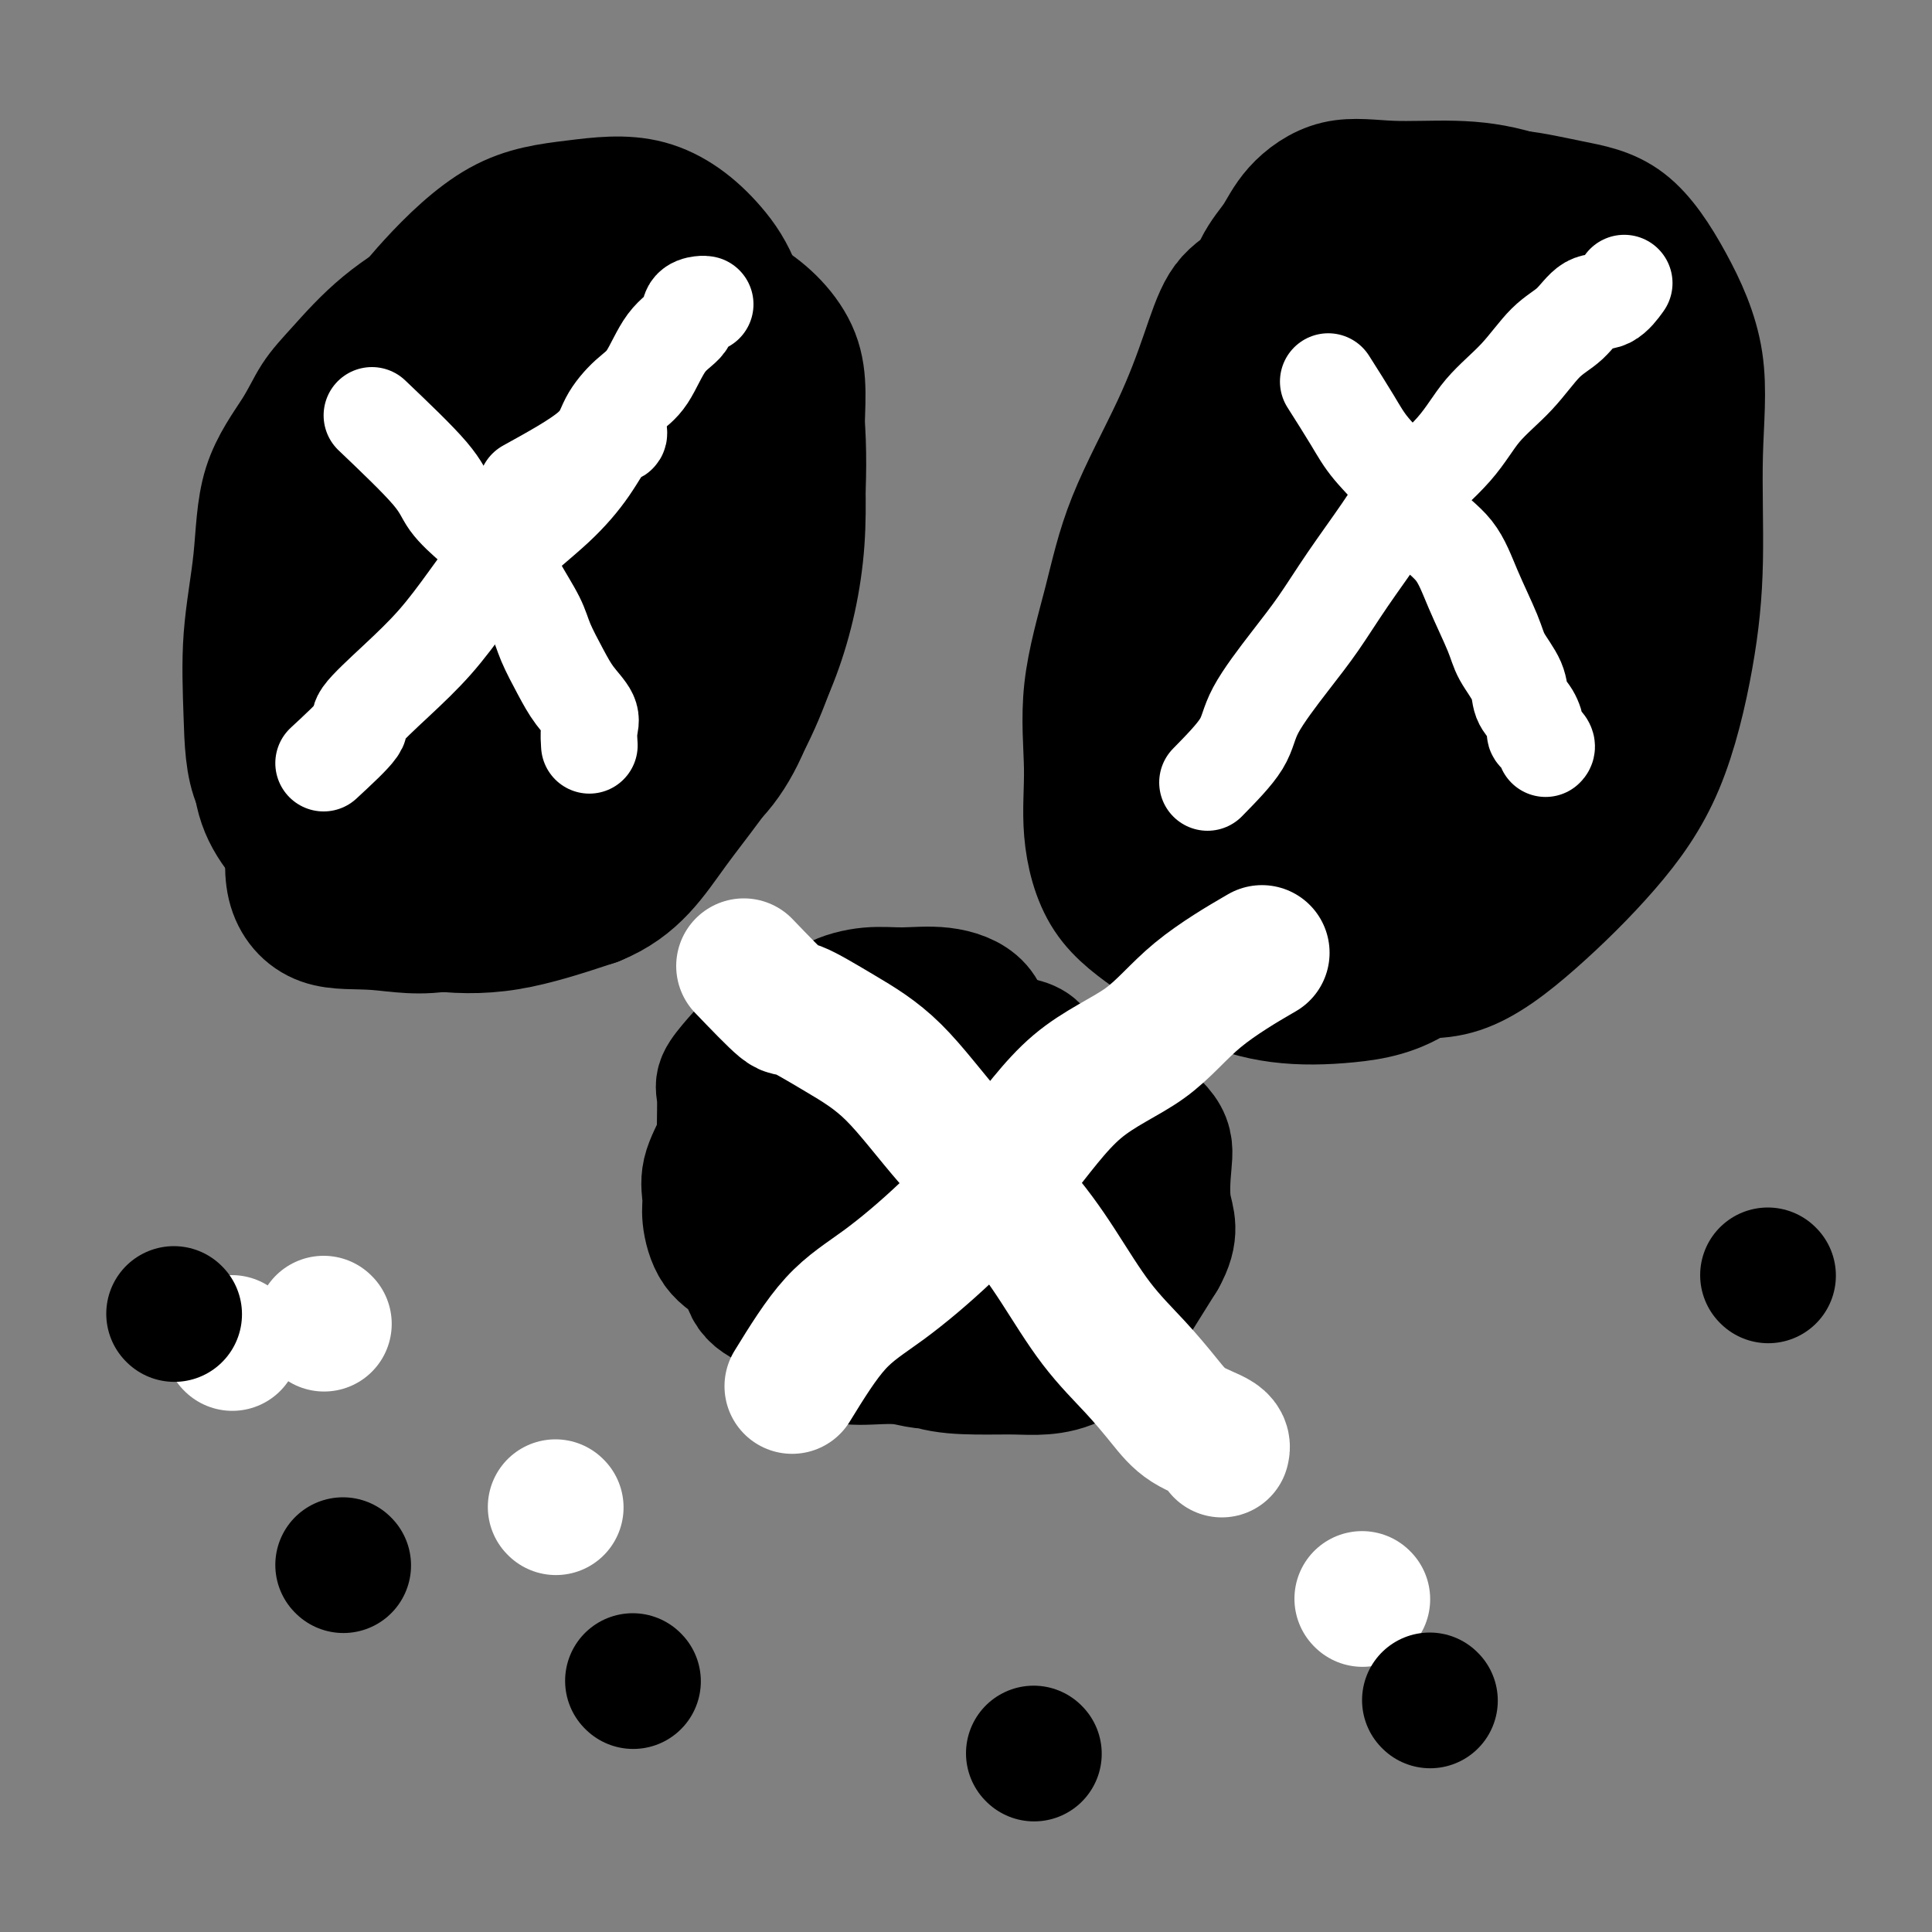
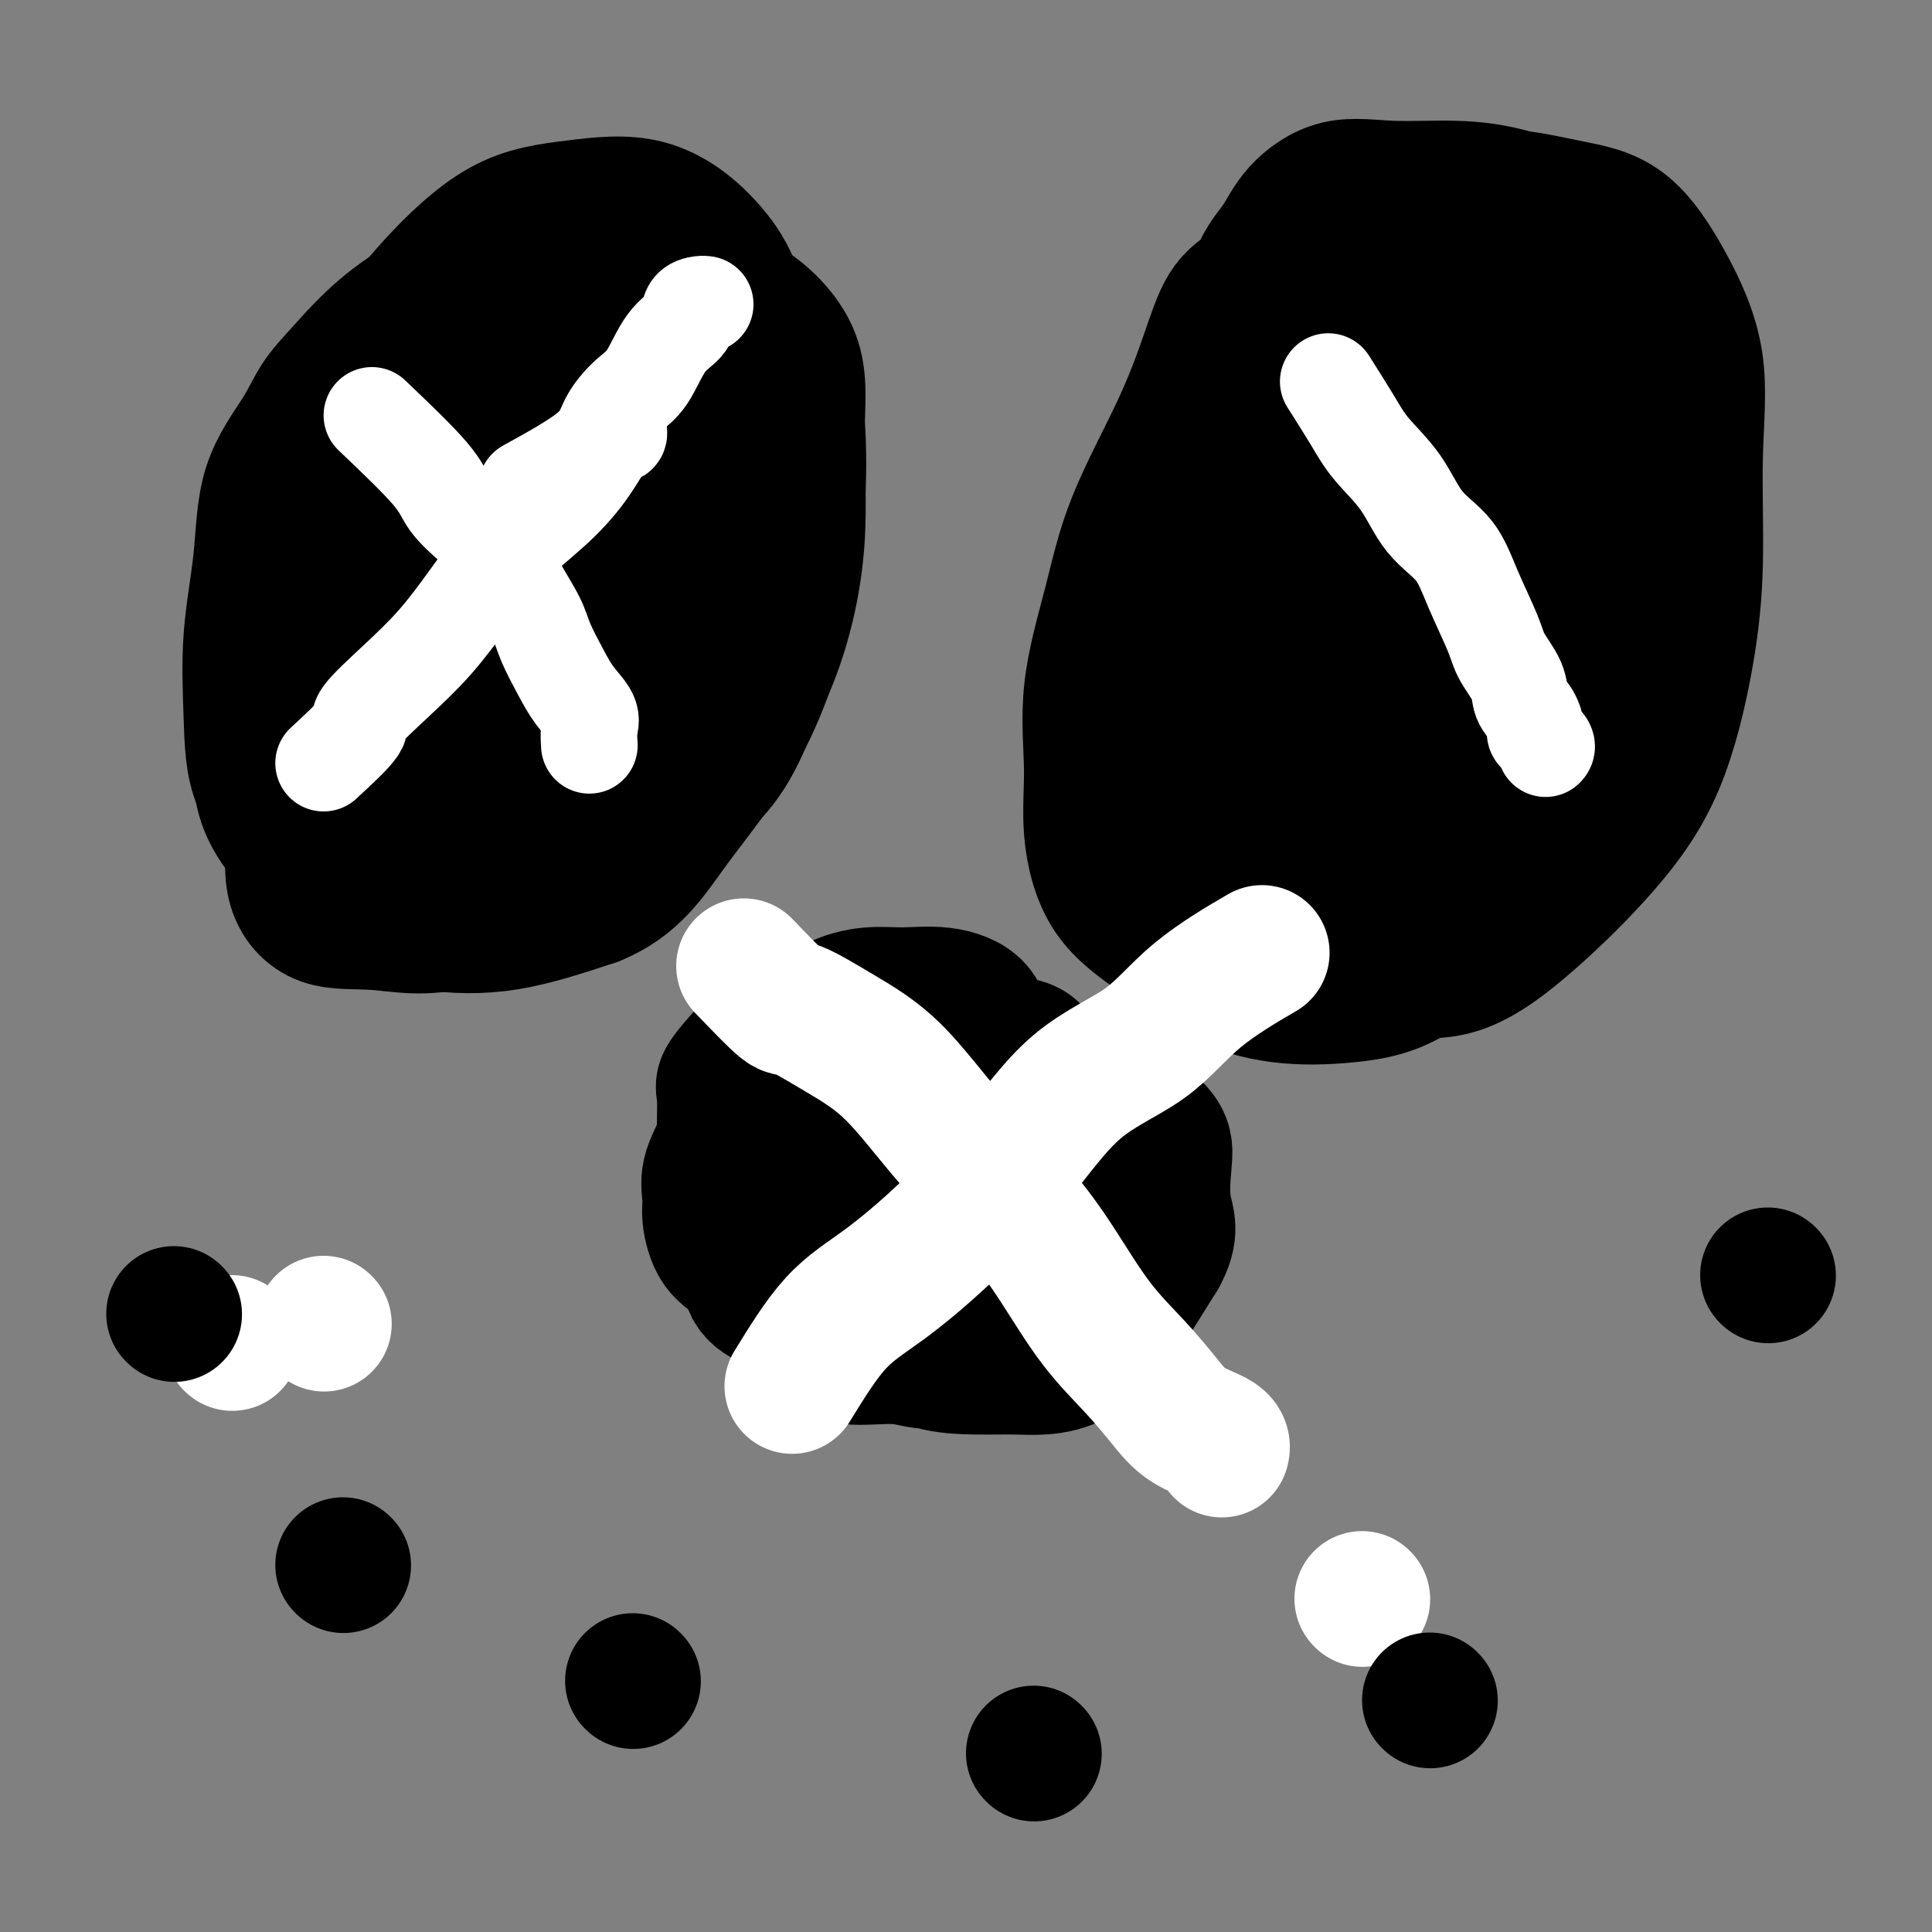
<svg xmlns="http://www.w3.org/2000/svg" viewBox="0 0 400 400" version="1.1">
  <rect x="0" y="0" width="400" height="400" fill="#808080" stroke="none" />
  <g fill="none" stroke="#000000" stroke-width="6" stroke-linecap="round" stroke-linejoin="round">
    <path d="M78,72c-3.022,2.055 -6.044,4.111 -8,5c-1.956,0.889 -2.846,0.612 -4,1c-1.154,0.388 -2.572,1.440 -4,3c-1.428,1.560 -2.866,3.627 -4,6c-1.134,2.373 -1.964,5.053 -3,8c-1.036,2.947 -2.280,6.161 -3,9c-0.720,2.839 -0.918,5.303 -1,10c-0.082,4.697 -0.050,11.626 0,17c0.050,5.374 0.118,9.192 0,14c-0.118,4.808 -0.421,10.607 0,15c0.421,4.393 1.567,7.380 3,10c1.433,2.620 3.152,4.874 5,7c1.848,2.126 3.826,4.124 6,5c2.174,0.876 4.544,0.630 8,1c3.456,0.370 7.997,1.356 12,2c4.003,0.644 7.469,0.946 11,1c3.531,0.054 7.129,-0.139 11,0c3.871,0.139 8.015,0.609 12,0c3.985,-0.609 7.811,-2.296 11,-5c3.189,-2.704 5.742,-6.424 9,-10c3.258,-3.576 7.223,-7.007 10,-11c2.777,-3.993 4.366,-8.548 6,-13c1.634,-4.452 3.311,-8.801 5,-14c1.689,-5.199 3.389,-11.247 4,-16c0.611,-4.753 0.133,-8.212 0,-12c-0.133,-3.788 0.080,-7.904 0,-12c-0.080,-4.096 -0.451,-8.170 -2,-12c-1.549,-3.830 -4.274,-7.415 -7,-11" />
    <path d="M155,70c-2.454,-3.061 -5.087,-5.213 -8,-7c-2.913,-1.787 -6.104,-3.210 -9,-4c-2.896,-0.790 -5.495,-0.947 -8,-1c-2.505,-0.053 -4.914,-0.003 -8,0c-3.086,0.003 -6.847,-0.040 -10,0c-3.153,0.040 -5.699,0.165 -8,0c-2.301,-0.165 -4.359,-0.618 -7,0c-2.641,0.618 -5.865,2.307 -8,4c-2.135,1.693 -3.182,3.391 -5,5c-1.818,1.609 -4.407,3.130 -6,5c-1.593,1.870 -2.190,4.089 -4,6c-1.810,1.911 -4.833,3.515 -7,12c-2.167,8.485 -3.476,23.853 -4,30c-0.524,6.147 -0.262,3.074 0,0" />
  </g>
  <g fill="none" stroke="#000000" stroke-width="28" stroke-linecap="round" stroke-linejoin="round">
    <path d="M81,113c0.211,8.248 0.423,16.496 1,22c0.577,5.504 1.521,8.264 4,12c2.479,3.736 6.493,8.448 11,12c4.507,3.552 9.506,5.943 14,7c4.494,1.057 8.484,0.780 13,1c4.516,0.220 9.559,0.936 14,-1c4.441,-1.936 8.280,-6.526 12,-12c3.720,-5.474 7.322,-11.834 10,-19c2.678,-7.166 4.433,-15.139 5,-23c0.567,-7.861 -0.056,-15.611 0,-22c0.056,-6.389 0.789,-11.415 -1,-16c-1.789,-4.585 -6.100,-8.727 -10,-11c-3.900,-2.273 -7.390,-2.678 -11,-3c-3.610,-0.322 -7.340,-0.561 -11,0c-3.660,0.561 -7.251,1.923 -10,4c-2.749,2.077 -4.656,4.871 -7,8c-2.344,3.129 -5.124,6.595 -7,10c-1.876,3.405 -2.847,6.750 -4,12c-1.153,5.250 -2.488,12.406 -3,19c-0.512,6.594 -0.201,12.625 0,19c0.201,6.375 0.294,13.093 2,18c1.706,4.907 5.027,8.005 8,10c2.973,1.995 5.597,2.889 9,4c3.403,1.111 7.584,2.440 12,0c4.416,-2.440 9.067,-8.648 13,-16c3.933,-7.352 7.147,-15.847 9,-24c1.853,-8.153 2.345,-15.964 3,-24c0.655,-8.036 1.473,-16.296 1,-22c-0.473,-5.704 -2.236,-8.852 -4,-12" />
    <path d="M154,66c-2.683,-2.390 -7.389,-2.367 -12,-3c-4.611,-0.633 -9.127,-1.924 -15,0c-5.873,1.924 -13.104,7.061 -19,12c-5.896,4.939 -10.456,9.678 -14,14c-3.544,4.322 -6.072,8.227 -8,12c-1.928,3.773 -3.256,7.413 -4,13c-0.744,5.587 -0.903,13.121 0,19c0.903,5.879 2.867,10.104 6,15c3.133,4.896 7.434,10.462 13,14c5.566,3.538 12.398,5.048 18,6c5.602,0.952 9.976,1.347 15,0c5.024,-1.347 10.700,-4.437 15,-10c4.300,-5.563 7.224,-13.599 9,-23c1.776,-9.401 2.404,-20.166 3,-30c0.596,-9.834 1.160,-18.737 0,-26c-1.160,-7.263 -4.044,-12.887 -8,-17c-3.956,-4.113 -8.984,-6.717 -14,-8c-5.016,-1.283 -10.021,-1.246 -16,0c-5.979,1.246 -12.934,3.699 -19,8c-6.066,4.301 -11.244,10.449 -15,16c-3.756,5.551 -6.091,10.507 -8,16c-1.909,5.493 -3.392,11.525 -4,18c-0.608,6.475 -0.340,13.394 0,20c0.340,6.606 0.753,12.898 3,19c2.247,6.102 6.329,12.014 12,16c5.671,3.986 12.931,6.047 19,7c6.069,0.953 10.947,0.800 16,0c5.053,-0.800 10.282,-2.245 15,-8c4.718,-5.755 8.924,-15.819 11,-26c2.076,-10.181 2.022,-20.480 2,-31c-0.022,-10.520 -0.011,-21.260 0,-32" />
    <path d="M155,77c-0.906,-14.869 -4.172,-20.540 -8,-25c-3.828,-4.460 -8.219,-7.709 -13,-9c-4.781,-1.291 -9.951,-0.624 -15,0c-5.049,0.624 -9.977,1.206 -15,4c-5.023,2.794 -10.143,7.799 -14,12c-3.857,4.201 -6.452,7.598 -9,12c-2.548,4.402 -5.048,9.811 -7,16c-1.952,6.189 -3.355,13.159 -4,21c-0.645,7.841 -0.531,16.552 0,24c0.531,7.448 1.480,13.633 4,19c2.520,5.367 6.611,9.918 11,13c4.389,3.082 9.076,4.696 15,6c5.924,1.304 13.084,2.298 19,0c5.916,-2.298 10.588,-7.887 15,-14c4.412,-6.113 8.563,-12.749 12,-20c3.437,-7.251 6.160,-15.117 7,-24c0.840,-8.883 -0.204,-18.783 0,-26c0.204,-7.217 1.656,-11.750 0,-16c-1.656,-4.250 -6.419,-8.217 -11,-10c-4.581,-1.783 -8.979,-1.381 -14,-2c-5.021,-0.619 -10.665,-2.258 -16,0c-5.335,2.258 -10.361,8.415 -15,13c-4.639,4.585 -8.891,7.600 -12,12c-3.109,4.400 -5.075,10.185 -7,15c-1.925,4.815 -3.807,8.658 -5,15c-1.193,6.342 -1.695,15.181 -2,22c-0.305,6.819 -0.413,11.617 0,17c0.413,5.383 1.348,11.350 4,16c2.652,4.650 7.022,7.983 11,10c3.978,2.017 7.565,2.719 12,3c4.435,0.281 9.717,0.140 15,0" />
    <path d="M113,181c7.029,-1.290 11.103,-6.015 15,-11c3.897,-4.985 7.619,-10.232 11,-18c3.381,-7.768 6.420,-18.059 8,-27c1.580,-8.941 1.699,-16.533 2,-25c0.301,-8.467 0.784,-17.808 0,-25c-0.784,-7.192 -2.836,-12.235 -6,-16c-3.164,-3.765 -7.442,-6.251 -12,-7c-4.558,-0.749 -9.398,0.238 -14,0c-4.602,-0.238 -8.967,-1.701 -13,0c-4.033,1.701 -7.734,6.566 -11,10c-3.266,3.434 -6.098,5.436 -9,9c-2.902,3.564 -5.873,8.692 -9,14c-3.127,5.308 -6.411,10.798 -8,16c-1.589,5.202 -1.485,10.116 -2,16c-0.515,5.884 -1.650,12.739 -2,18c-0.350,5.261 0.084,8.930 2,13c1.916,4.070 5.313,8.543 9,12c3.687,3.457 7.662,5.900 12,7c4.338,1.100 9.037,0.857 14,1c4.963,0.143 10.190,0.673 15,0c4.810,-0.673 9.203,-2.550 13,-6c3.797,-3.450 7.000,-8.472 10,-15c3.000,-6.528 5.799,-14.562 7,-23c1.201,-8.438 0.805,-17.278 1,-26c0.195,-8.722 0.980,-17.324 0,-24c-0.980,-6.676 -3.726,-11.426 -7,-15c-3.274,-3.574 -7.076,-5.971 -11,-7c-3.924,-1.029 -7.969,-0.688 -12,-1c-4.031,-0.312 -8.047,-1.276 -12,0c-3.953,1.276 -7.844,4.793 -11,8c-3.156,3.207 -5.578,6.103 -8,9" />
    <path d="M85,68c-3.939,4.343 -4.286,6.700 -5,9c-0.714,2.300 -1.793,4.542 -3,9c-1.207,4.458 -2.541,11.131 -3,18c-0.459,6.869 -0.044,13.934 0,20c0.044,6.066 -0.285,11.134 0,17c0.285,5.866 1.182,12.529 3,17c1.818,4.471 4.557,6.751 8,8c3.443,1.249 7.590,1.466 12,2c4.410,0.534 9.083,1.384 14,0c4.917,-1.384 10.078,-5.002 15,-10c4.922,-4.998 9.605,-11.376 13,-19c3.395,-7.624 5.501,-16.495 7,-25c1.499,-8.505 2.389,-16.643 3,-24c0.611,-7.357 0.942,-13.933 0,-19c-0.942,-5.067 -3.157,-8.625 -6,-11c-2.843,-2.375 -6.314,-3.568 -11,-4c-4.686,-0.432 -10.587,-0.103 -16,0c-5.413,0.103 -10.337,-0.021 -15,2c-4.663,2.021 -9.066,6.188 -13,10c-3.934,3.812 -7.398,7.270 -11,11c-3.602,3.730 -7.342,7.734 -10,12c-2.658,4.266 -4.233,8.796 -6,13c-1.767,4.204 -3.725,8.081 -5,13c-1.275,4.919 -1.867,10.878 -2,16c-0.133,5.122 0.193,9.407 0,15c-0.193,5.593 -0.907,12.493 1,18c1.907,5.507 6.434,9.619 10,13c3.566,3.381 6.172,6.030 10,8c3.828,1.970 8.877,3.261 14,4c5.123,0.739 10.321,0.925 16,0c5.679,-0.925 11.840,-2.963 18,-5" />
    <path d="M123,186c8.168,-3.274 11.588,-8.959 16,-15c4.412,-6.041 9.816,-12.437 14,-20c4.184,-7.563 7.148,-16.294 9,-24c1.852,-7.706 2.592,-14.388 3,-21c0.408,-6.612 0.483,-13.154 0,-19c-0.483,-5.846 -1.523,-10.994 -4,-15c-2.477,-4.006 -6.390,-6.869 -11,-9c-4.610,-2.131 -9.918,-3.530 -15,-4c-5.082,-0.470 -9.939,-0.010 -15,0c-5.061,0.010 -10.327,-0.429 -15,0c-4.673,0.429 -8.752,1.726 -12,4c-3.248,2.274 -5.665,5.527 -8,8c-2.335,2.473 -4.587,4.168 -7,8c-2.413,3.832 -4.985,9.800 -7,15c-2.015,5.200 -3.472,9.631 -5,16c-1.528,6.369 -3.127,14.678 -4,22c-0.873,7.322 -1.020,13.659 -1,20c0.020,6.341 0.206,12.686 0,18c-0.206,5.314 -0.806,9.596 0,13c0.806,3.404 3.017,5.931 6,7c2.983,1.069 6.737,0.679 11,1c4.263,0.321 9.036,1.353 15,0c5.964,-1.353 13.119,-5.092 20,-10c6.881,-4.908 13.486,-10.986 19,-18c5.514,-7.014 9.936,-14.963 13,-23c3.064,-8.037 4.771,-16.161 6,-24c1.229,-7.839 1.981,-15.393 2,-23c0.019,-7.607 -0.696,-15.266 -3,-21c-2.304,-5.734 -6.197,-9.544 -11,-12c-4.803,-2.456 -10.515,-3.559 -16,-4c-5.485,-0.441 -10.742,-0.221 -16,0" />
    <path d="M107,56c-7.747,-0.072 -11.115,1.747 -15,4c-3.885,2.253 -8.288,4.941 -12,8c-3.712,3.059 -6.734,6.488 -9,9c-2.266,2.512 -3.778,4.107 -5,6c-1.222,1.893 -2.156,4.085 -4,7c-1.844,2.915 -4.598,6.553 -6,11c-1.402,4.447 -1.452,9.703 -2,15c-0.548,5.297 -1.593,10.634 -2,16c-0.407,5.366 -0.175,10.761 0,16c0.175,5.239 0.294,10.322 2,14c1.706,3.678 5.001,5.952 8,8c2.999,2.048 5.704,3.871 9,5c3.296,1.129 7.183,1.564 11,2c3.817,0.436 7.565,0.872 12,0c4.435,-0.872 9.556,-3.053 14,-6c4.444,-2.947 8.212,-6.661 12,-11c3.788,-4.339 7.595,-9.304 10,-15c2.405,-5.696 3.407,-12.124 4,-18c0.593,-5.876 0.775,-11.200 1,-17c0.225,-5.800 0.491,-12.075 0,-17c-0.491,-4.925 -1.741,-8.500 -4,-11c-2.259,-2.500 -5.527,-3.924 -9,-5c-3.473,-1.076 -7.151,-1.802 -11,-2c-3.849,-0.198 -7.868,0.134 -11,2c-3.132,1.866 -5.377,5.266 -8,9c-2.623,3.734 -5.623,7.801 -7,11c-1.377,3.199 -1.131,5.531 -1,8c0.131,2.469 0.149,5.074 0,7c-0.149,1.926 -0.463,3.172 1,6c1.463,2.828 4.704,7.236 8,10c3.296,2.764 6.648,3.882 10,5" />
    <path d="M103,133c3.834,1.475 8.418,2.661 12,3c3.582,0.339 6.163,-0.169 9,0c2.837,0.169 5.928,1.015 8,-1c2.072,-2.015 3.123,-6.890 4,-11c0.877,-4.110 1.581,-7.456 2,-12c0.419,-4.544 0.552,-10.285 0,-15c-0.552,-4.715 -1.790,-8.403 -4,-10c-2.210,-1.597 -5.391,-1.104 -8,-1c-2.609,0.104 -4.647,-0.180 -7,0c-2.353,0.180 -5.023,0.826 -7,3c-1.977,2.174 -3.261,5.876 -4,9c-0.739,3.124 -0.931,5.671 -1,8c-0.069,2.329 -0.013,4.442 0,7c0.013,2.558 -0.016,5.563 0,8c0.016,2.437 0.078,4.306 1,6c0.922,1.694 2.704,3.212 5,4c2.296,0.788 5.105,0.847 7,1c1.895,0.153 2.875,0.401 4,0c1.125,-0.401 2.397,-1.451 3,-4c0.603,-2.549 0.539,-6.596 1,-10c0.461,-3.404 1.447,-6.164 0,-9c-1.447,-2.836 -5.327,-5.746 -9,-7c-3.673,-1.254 -7.138,-0.850 -11,-1c-3.862,-0.150 -8.120,-0.852 -11,0c-2.880,0.852 -4.380,3.259 -5,5c-0.620,1.741 -0.359,2.815 0,4c0.359,1.185 0.817,2.481 1,3c0.183,0.519 0.092,0.259 0,0" />
  </g>
  <g fill="none" stroke="#FFFFFF" stroke-width="20" stroke-linecap="round" stroke-linejoin="round">
    <path d="M77,86c4.736,4.515 9.473,9.030 12,12c2.527,2.970 2.845,4.394 4,6c1.155,1.606 3.148,3.393 5,5c1.852,1.607 3.563,3.034 5,5c1.437,1.966 2.600,4.472 4,7c1.400,2.528 3.038,5.079 4,7c0.962,1.921 1.249,3.213 2,5c0.751,1.787 1.967,4.070 3,6c1.033,1.930 1.885,3.509 3,5c1.115,1.491 2.495,2.894 3,4c0.505,1.106 0.136,1.913 0,3c-0.136,1.087 -0.039,2.453 0,3c0.039,0.547 0.019,0.273 0,0" />
    <path d="M67,158c3.005,-2.781 6.009,-5.562 7,-7c0.991,-1.438 -0.032,-1.532 1,-3c1.032,-1.468 4.118,-4.308 7,-7c2.882,-2.692 5.558,-5.236 8,-8c2.442,-2.764 4.650,-5.750 7,-9c2.350,-3.250 4.844,-6.765 8,-10c3.156,-3.235 6.975,-6.191 10,-9c3.025,-2.809 5.255,-5.471 7,-8c1.745,-2.529 3.004,-4.925 4,-6c0.996,-1.075 1.730,-0.828 2,-1c0.270,-0.172 0.077,-0.763 0,-1c-0.077,-0.237 -0.039,-0.118 0,0" />
  </g>
  <g fill="none" stroke="#000000" stroke-width="28" stroke-linecap="round" stroke-linejoin="round">
    <path d="M295,67c-2.795,1.490 -5.590,2.980 -9,8c-3.410,5.020 -7.435,13.570 -9,18c-1.565,4.430 -0.670,4.741 -2,8c-1.330,3.259 -4.883,9.465 -7,15c-2.117,5.535 -2.797,10.399 -3,15c-0.203,4.601 0.070,8.940 0,13c-0.070,4.060 -0.485,7.842 0,12c0.485,4.158 1.870,8.691 4,12c2.130,3.309 5.005,5.395 8,7c2.995,1.605 6.109,2.730 9,3c2.891,0.270 5.560,-0.317 9,0c3.440,0.317 7.651,1.536 11,0c3.349,-1.536 5.836,-5.827 9,-11c3.164,-5.173 7.007,-11.229 10,-17c2.993,-5.771 5.137,-11.258 7,-17c1.863,-5.742 3.443,-11.740 4,-17c0.557,-5.260 0.089,-9.781 0,-14c-0.089,-4.219 0.202,-8.135 0,-12c-0.202,-3.865 -0.896,-7.680 -2,-11c-1.104,-3.320 -2.620,-6.147 -5,-9c-2.380,-2.853 -5.626,-5.734 -9,-7c-3.374,-1.266 -6.876,-0.917 -10,-1c-3.124,-0.083 -5.870,-0.597 -9,0c-3.130,0.597 -6.643,2.304 -9,4c-2.357,1.696 -3.558,3.380 -5,6c-1.442,2.620 -3.126,6.177 -5,10c-1.874,3.823 -3.937,7.911 -6,12" />
    <path d="M276,94c-2.319,6.200 -2.617,10.701 -3,16c-0.383,5.299 -0.852,11.396 -1,17c-0.148,5.604 0.026,10.715 0,16c-0.026,5.285 -0.251,10.745 1,15c1.251,4.255 3.976,7.305 7,10c3.024,2.695 6.345,5.033 10,6c3.655,0.967 7.644,0.561 11,1c3.356,0.439 6.078,1.723 10,0c3.922,-1.723 9.042,-6.454 13,-12c3.958,-5.546 6.753,-11.909 9,-19c2.247,-7.091 3.947,-14.910 5,-23c1.053,-8.090 1.458,-16.450 2,-24c0.542,-7.550 1.220,-14.291 0,-20c-1.220,-5.709 -4.339,-10.386 -8,-14c-3.661,-3.614 -7.866,-6.165 -12,-7c-4.134,-0.835 -8.199,0.047 -13,0c-4.801,-0.047 -10.338,-1.022 -15,0c-4.662,1.022 -8.450,4.043 -12,7c-3.550,2.957 -6.863,5.851 -9,9c-2.137,3.149 -3.099,6.554 -4,10c-0.901,3.446 -1.740,6.932 -2,11c-0.260,4.068 0.058,8.718 0,15c-0.058,6.282 -0.494,14.197 0,21c0.494,6.803 1.918,12.495 4,18c2.082,5.505 4.824,10.822 8,15c3.176,4.178 6.788,7.216 10,9c3.212,1.784 6.024,2.312 9,3c2.976,0.688 6.117,1.535 9,0c2.883,-1.535 5.507,-5.452 9,-11c3.493,-5.548 7.855,-12.728 11,-20c3.145,-7.272 5.072,-14.636 7,-22" />
    <path d="M332,121c1.501,-7.192 1.753,-14.174 2,-20c0.247,-5.826 0.491,-10.498 0,-15c-0.491,-4.502 -1.715,-8.834 -4,-12c-2.285,-3.166 -5.630,-5.168 -9,-7c-3.370,-1.832 -6.764,-3.496 -11,-4c-4.236,-0.504 -9.312,0.151 -14,0c-4.688,-0.151 -8.987,-1.110 -13,0c-4.013,1.110 -7.741,4.287 -11,7c-3.259,2.713 -6.050,4.960 -8,7c-1.950,2.040 -3.060,3.873 -4,6c-0.940,2.127 -1.712,4.550 -2,7c-0.288,2.450 -0.094,4.928 0,8c0.094,3.072 0.089,6.739 0,12c-0.089,5.261 -0.260,12.116 0,18c0.260,5.884 0.952,10.796 2,16c1.048,5.204 2.453,10.700 5,16c2.547,5.300 6.236,10.403 10,14c3.764,3.597 7.603,5.688 11,7c3.397,1.312 6.353,1.847 9,2c2.647,0.153 4.986,-0.075 8,0c3.014,0.075 6.702,0.453 10,-2c3.298,-2.453 6.207,-7.736 9,-13c2.793,-5.264 5.471,-10.508 8,-17c2.529,-6.492 4.908,-14.230 6,-23c1.092,-8.770 0.895,-18.570 1,-26c0.105,-7.430 0.510,-12.488 0,-17c-0.510,-4.512 -1.935,-8.477 -4,-11c-2.065,-2.523 -4.770,-3.604 -8,-4c-3.230,-0.396 -6.985,-0.107 -11,0c-4.015,0.107 -8.290,0.030 -13,0c-4.710,-0.030 -9.855,-0.015 -15,0" />
    <path d="M286,70c-7.821,1.225 -7.874,4.287 -11,7c-3.126,2.713 -9.325,5.076 -14,8c-4.675,2.924 -7.826,6.409 -11,10c-3.174,3.591 -6.372,7.290 -9,11c-2.628,3.710 -4.688,7.433 -6,11c-1.312,3.567 -1.877,6.980 -2,10c-0.123,3.020 0.195,5.648 0,9c-0.195,3.352 -0.904,7.428 1,12c1.904,4.572 6.420,9.639 10,15c3.580,5.361 6.223,11.016 10,15c3.777,3.984 8.690,6.299 13,9c4.310,2.701 8.019,5.789 12,7c3.981,1.211 8.233,0.544 12,1c3.767,0.456 7.047,2.036 11,0c3.953,-2.036 8.578,-7.687 12,-16c3.422,-8.313 5.640,-19.289 8,-28c2.360,-8.711 4.862,-15.158 6,-22c1.138,-6.842 0.911,-14.078 1,-20c0.089,-5.922 0.492,-10.529 0,-15c-0.492,-4.471 -1.880,-8.804 -4,-12c-2.120,-3.196 -4.973,-5.254 -8,-7c-3.027,-1.746 -6.230,-3.178 -10,-4c-3.770,-0.822 -8.109,-1.033 -12,-1c-3.891,0.033 -7.333,0.310 -11,0c-3.667,-0.310 -7.558,-1.207 -11,0c-3.442,1.207 -6.436,4.516 -10,8c-3.564,3.484 -7.698,7.141 -11,11c-3.302,3.859 -5.772,7.921 -8,12c-2.228,4.079 -4.215,8.175 -6,13c-1.785,4.825 -3.367,10.379 -4,15c-0.633,4.621 -0.316,8.311 0,12" />
    <path d="M234,141c-0.167,3.821 -0.585,7.372 0,11c0.585,3.628 2.172,7.332 4,10c1.828,2.668 3.898,4.298 7,6c3.102,1.702 7.237,3.475 12,4c4.763,0.525 10.155,-0.199 15,0c4.845,0.199 9.144,1.320 14,0c4.856,-1.320 10.270,-5.080 15,-10c4.730,-4.920 8.775,-10.999 12,-17c3.225,-6.001 5.628,-11.922 7,-18c1.372,-6.078 1.712,-12.313 2,-18c0.288,-5.687 0.525,-10.828 0,-14c-0.525,-3.172 -1.810,-4.377 -4,-5c-2.190,-0.623 -5.283,-0.665 -8,-1c-2.717,-0.335 -5.056,-0.964 -7,1c-1.944,1.964 -3.492,6.521 -5,10c-1.508,3.479 -2.975,5.882 -4,10c-1.025,4.118 -1.607,9.952 -2,14c-0.393,4.048 -0.598,6.309 0,9c0.598,2.691 2.000,5.812 4,8c2.000,2.188 4.598,3.443 7,4c2.402,0.557 4.609,0.417 7,0c2.391,-0.417 4.964,-1.109 7,-4c2.036,-2.891 3.533,-7.980 4,-13c0.467,-5.020 -0.095,-9.970 0,-14c0.095,-4.030 0.849,-7.141 0,-9c-0.849,-1.859 -3.299,-2.467 -6,-3c-2.701,-0.533 -5.652,-0.991 -8,0c-2.348,0.991 -4.093,3.431 -6,6c-1.907,2.569 -3.975,5.269 -5,9c-1.025,3.731 -1.007,8.495 -1,12c0.007,3.505 0.004,5.753 0,8" />
    <path d="M295,137c-0.311,3.890 -0.589,3.615 0,4c0.589,0.385 2.044,1.432 4,2c1.956,0.568 4.411,0.659 7,0c2.589,-0.659 5.310,-2.066 8,-6c2.690,-3.934 5.347,-10.393 7,-17c1.653,-6.607 2.301,-13.361 3,-20c0.699,-6.639 1.448,-13.162 0,-17c-1.448,-3.838 -5.095,-4.991 -9,-6c-3.905,-1.009 -8.069,-1.874 -12,-2c-3.931,-0.126 -7.628,0.485 -11,3c-3.372,2.515 -6.420,6.932 -9,11c-2.580,4.068 -4.693,7.785 -6,11c-1.307,3.215 -1.809,5.926 -2,10c-0.191,4.074 -0.072,9.509 0,14c0.072,4.491 0.098,8.038 0,12c-0.098,3.962 -0.318,8.339 1,11c1.318,2.661 4.174,3.605 7,5c2.826,1.395 5.620,3.240 8,4c2.380,0.760 4.344,0.434 7,0c2.656,-0.434 6.003,-0.978 9,-5c2.997,-4.022 5.642,-11.524 8,-19c2.358,-7.476 4.429,-14.926 6,-22c1.571,-7.074 2.644,-13.774 3,-19c0.356,-5.226 -0.004,-8.980 0,-13c0.004,-4.020 0.371,-8.306 0,-11c-0.371,-2.694 -1.481,-3.797 -3,-5c-1.519,-1.203 -3.446,-2.508 -6,-3c-2.554,-0.492 -5.736,-0.173 -9,0c-3.264,0.173 -6.609,0.200 -10,0c-3.391,-0.200 -6.826,-0.629 -10,0c-3.174,0.629 -6.087,2.314 -9,4" />
    <path d="M277,63c-2.953,1.796 -5.837,4.288 -8,7c-2.163,2.712 -3.607,5.646 -6,9c-2.393,3.354 -5.737,7.128 -9,11c-3.263,3.872 -6.446,7.843 -8,11c-1.554,3.157 -1.478,5.499 -2,8c-0.522,2.501 -1.643,5.159 -2,7c-0.357,1.841 0.051,2.863 0,4c-0.051,1.137 -0.560,2.387 0,5c0.560,2.613 2.189,6.589 4,10c1.811,3.411 3.804,6.256 7,10c3.196,3.744 7.595,8.387 11,13c3.405,4.613 5.817,9.198 9,12c3.183,2.802 7.135,3.823 10,5c2.865,1.177 4.641,2.511 7,3c2.359,0.489 5.302,0.135 8,0c2.698,-0.135 5.151,-0.050 9,-3c3.849,-2.950 9.093,-8.935 13,-16c3.907,-7.065 6.477,-15.209 9,-23c2.523,-7.791 4.998,-15.228 7,-23c2.002,-7.772 3.532,-15.880 4,-23c0.468,-7.120 -0.124,-13.253 0,-19c0.124,-5.747 0.964,-11.109 0,-15c-0.964,-3.891 -3.733,-6.312 -7,-8c-3.267,-1.688 -7.032,-2.645 -11,-3c-3.968,-0.355 -8.137,-0.109 -12,0c-3.863,0.109 -7.419,0.082 -11,0c-3.581,-0.082 -7.187,-0.218 -11,0c-3.813,0.218 -7.834,0.789 -11,2c-3.166,1.211 -5.476,3.060 -8,5c-2.524,1.940 -5.262,3.970 -8,6" />
    <path d="M261,58c-3.881,2.630 -5.583,3.706 -7,6c-1.417,2.294 -2.549,5.807 -4,10c-1.451,4.193 -3.222,9.068 -6,15c-2.778,5.932 -6.564,12.922 -9,19c-2.436,6.078 -3.521,11.242 -5,17c-1.479,5.758 -3.353,12.108 -4,18c-0.647,5.892 -0.069,11.324 0,16c0.069,4.676 -0.371,8.595 0,13c0.371,4.405 1.555,9.298 4,13c2.445,3.702 6.152,6.215 10,9c3.848,2.785 7.837,5.841 12,8c4.163,2.159 8.499,3.421 13,4c4.501,0.579 9.166,0.473 14,0c4.834,-0.473 9.837,-1.314 15,-5c5.163,-3.686 10.486,-10.215 16,-18c5.514,-7.785 11.218,-16.824 15,-25c3.782,-8.176 5.643,-15.490 8,-23c2.357,-7.510 5.212,-15.217 7,-23c1.788,-7.783 2.511,-15.643 3,-22c0.489,-6.357 0.745,-11.210 0,-16c-0.745,-4.790 -2.491,-9.517 -5,-14c-2.509,-4.483 -5.781,-8.722 -10,-12c-4.219,-3.278 -9.385,-5.597 -14,-7c-4.615,-1.403 -8.681,-1.892 -13,-2c-4.319,-0.108 -8.892,0.163 -13,0c-4.108,-0.163 -7.750,-0.762 -11,0c-3.250,0.762 -6.108,2.885 -8,5c-1.892,2.115 -2.817,4.223 -4,6c-1.183,1.777 -2.624,3.222 -4,6c-1.376,2.778 -2.688,6.889 -4,11" />
    <path d="M257,67c-2.803,6.131 -3.812,9.959 -5,15c-1.188,5.041 -2.557,11.295 -4,18c-1.443,6.705 -2.961,13.860 -4,20c-1.039,6.140 -1.598,11.266 -2,17c-0.402,5.734 -0.648,12.077 0,18c0.648,5.923 2.190,11.425 4,16c1.810,4.575 3.888,8.224 7,12c3.112,3.776 7.259,7.679 11,10c3.741,2.321 7.077,3.058 11,4c3.923,0.942 8.435,2.088 13,3c4.565,0.912 9.184,1.589 14,0c4.816,-1.589 9.831,-5.445 15,-10c5.169,-4.555 10.494,-9.809 15,-15c4.506,-5.191 8.192,-10.320 11,-17c2.808,-6.680 4.736,-14.910 6,-22c1.264,-7.090 1.862,-13.041 2,-20c0.138,-6.959 -0.184,-14.928 0,-22c0.184,-7.072 0.873,-13.247 0,-19c-0.873,-5.753 -3.309,-11.082 -6,-16c-2.691,-4.918 -5.637,-9.424 -9,-12c-3.363,-2.576 -7.144,-3.222 -11,-4c-3.856,-0.778 -7.786,-1.688 -11,-2c-3.214,-0.312 -5.713,-0.027 -9,0c-3.287,0.027 -7.362,-0.205 -11,0c-3.638,0.205 -6.840,0.845 -10,2c-3.160,1.155 -6.277,2.824 -9,5c-2.723,2.176 -5.050,4.859 -8,8c-2.950,3.141 -6.523,6.739 -9,11c-2.477,4.261 -3.859,9.186 -6,14c-2.141,4.814 -5.040,9.518 -7,14c-1.960,4.482 -2.980,8.741 -4,13" />
    <path d="M241,108c-2.598,8.852 -0.594,10.481 0,14c0.594,3.519 -0.221,8.927 0,13c0.221,4.073 1.477,6.811 3,10c1.523,3.189 3.314,6.827 6,10c2.686,3.173 6.267,5.880 10,8c3.733,2.120 7.619,3.655 11,5c3.381,1.345 6.258,2.502 9,3c2.742,0.498 5.348,0.339 8,0c2.652,-0.339 5.349,-0.856 8,-3c2.651,-2.144 5.257,-5.915 7,-9c1.743,-3.085 2.623,-5.484 4,-9c1.377,-3.516 3.251,-8.147 4,-10c0.749,-1.853 0.375,-0.926 0,0" />
  </g>
  <g fill="none" stroke="#FFFFFF" stroke-width="20" stroke-linecap="round" stroke-linejoin="round">
    <path d="M109,101c5.137,-2.834 10.274,-5.668 13,-8c2.726,-2.332 3.043,-4.160 4,-6c0.957,-1.840 2.556,-3.690 4,-5c1.444,-1.310 2.733,-2.078 4,-4c1.267,-1.922 2.511,-4.998 4,-7c1.489,-2.002 3.222,-2.929 4,-4c0.778,-1.071 0.600,-2.287 1,-3c0.400,-0.713 1.377,-0.923 2,-1c0.623,-0.077 0.892,-0.022 1,0c0.108,0.022 0.054,0.011 0,0" />
    <path d="M275,79c1.813,2.859 3.626,5.717 5,8c1.374,2.283 2.309,3.989 4,6c1.691,2.011 4.137,4.327 6,7c1.863,2.673 3.141,5.704 5,8c1.859,2.296 4.299,3.856 6,6c1.701,2.144 2.664,4.871 4,8c1.336,3.129 3.044,6.661 4,9c0.956,2.339 1.161,3.485 2,5c0.839,1.515 2.314,3.399 3,5c0.686,1.601 0.584,2.919 1,4c0.416,1.081 1.351,1.926 2,3c0.649,1.074 1.011,2.379 1,3c-0.011,0.621 -0.395,0.558 0,1c0.395,0.442 1.568,1.388 2,2c0.432,0.612 0.123,0.889 0,1c-0.123,0.111 -0.062,0.055 0,0" />
-     <path d="M250,162c2.792,-2.842 5.584,-5.683 7,-8c1.416,-2.317 1.456,-4.109 3,-7c1.544,-2.891 4.593,-6.881 7,-10c2.407,-3.119 4.173,-5.367 6,-8c1.827,-2.633 3.714,-5.651 6,-9c2.286,-3.349 4.970,-7.029 7,-10c2.030,-2.971 3.406,-5.232 6,-8c2.594,-2.768 6.406,-6.041 9,-9c2.594,-2.959 3.971,-5.603 6,-8c2.029,-2.397 4.710,-4.548 7,-7c2.290,-2.452 4.190,-5.204 6,-7c1.810,-1.796 3.529,-2.636 5,-4c1.471,-1.364 2.693,-3.252 4,-4c1.307,-0.748 2.698,-0.355 4,-1c1.302,-0.645 2.515,-2.327 3,-3c0.485,-0.673 0.243,-0.336 0,0" />
  </g>
  <g fill="none" stroke="#FFFFFF" stroke-width="28" stroke-linecap="round" stroke-linejoin="round">
    <path d="M48,278c0.000,0.000 0.100,0.100 0.1,0.1" />
    <path d="M67,274c0.000,0.000 0.100,0.100 0.1,0.1" />
-     <path d="M115,312c0.000,0.000 0.100,0.100 0.1,0.1" />
    <path d="M282,331c0.000,0.000 0.100,0.100 0.1,0.1" />
  </g>
  <g fill="none" stroke="#000000" stroke-width="28" stroke-linecap="round" stroke-linejoin="round">
    <path d="M36,272c0.000,0.000 0.100,0.100 0.1,0.1" />
    <path d="M131,348c0.000,0.000 0.100,0.100 0.1,0.1" />
    <path d="M71,324c0.000,0.000 0.100,0.100 0.1,0.1" />
    <path d="M214,363c0.000,0.000 0.100,0.100 0.1,0.1" />
    <path d="M296,352c0.000,0.000 0.100,0.100 0.1,0.1" />
    <path d="M366,264c0.000,0.000 0.100,0.100 0.1,0.1" />
    <path d="M164,229c0.911,3.123 1.821,6.245 2,8c0.179,1.755 -0.375,2.141 0,3c0.375,0.859 1.678,2.190 3,4c1.322,1.810 2.661,4.100 4,6c1.339,1.900 2.677,3.408 4,5c1.323,1.592 2.629,3.266 4,4c1.371,0.734 2.806,0.529 4,1c1.194,0.471 2.146,1.619 4,2c1.854,0.381 4.608,-0.006 6,0c1.392,0.006 1.420,0.403 2,0c0.580,-0.403 1.711,-1.606 3,-3c1.289,-1.394 2.738,-2.979 4,-5c1.262,-2.021 2.339,-4.478 3,-7c0.661,-2.522 0.906,-5.108 1,-7c0.094,-1.892 0.038,-3.089 0,-5c-0.038,-1.911 -0.057,-4.536 0,-7c0.057,-2.464 0.192,-4.767 0,-6c-0.192,-1.233 -0.710,-1.396 -2,-2c-1.290,-0.604 -3.353,-1.648 -6,-2c-2.647,-0.352 -5.880,-0.011 -8,0c-2.120,0.011 -3.128,-0.307 -5,0c-1.872,0.307 -4.607,1.238 -7,3c-2.393,1.762 -4.445,4.355 -6,7c-1.555,2.645 -2.613,5.344 -4,8c-1.387,2.656 -3.104,5.270 -4,8c-0.896,2.730 -0.972,5.577 -1,8c-0.028,2.423 -0.007,4.422 0,6c0.007,1.578 0.002,2.737 0,4c-0.002,1.263 -0.001,2.632 0,4" />
    <path d="M165,266c-0.551,4.369 -1.430,4.290 0,5c1.430,0.710 5.169,2.207 8,3c2.831,0.793 4.755,0.882 7,1c2.245,0.118 4.812,0.264 7,0c2.188,-0.264 3.996,-0.939 6,-3c2.004,-2.061 4.203,-5.510 6,-9c1.797,-3.490 3.191,-7.021 4,-11c0.809,-3.979 1.031,-8.405 1,-12c-0.031,-3.595 -0.317,-6.360 0,-9c0.317,-2.640 1.235,-5.154 0,-7c-1.235,-1.846 -4.625,-3.025 -7,-4c-2.375,-0.975 -3.734,-1.748 -6,-2c-2.266,-0.252 -5.437,0.015 -8,0c-2.563,-0.015 -4.517,-0.312 -6,0c-1.483,0.312 -2.496,1.234 -4,3c-1.504,1.766 -3.500,4.376 -5,7c-1.500,2.624 -2.506,5.261 -3,8c-0.494,2.739 -0.477,5.579 -1,8c-0.523,2.421 -1.586,4.422 -2,7c-0.414,2.578 -0.178,5.734 0,8c0.178,2.266 0.297,3.643 0,5c-0.297,1.357 -1.010,2.694 0,4c1.010,1.306 3.743,2.582 6,3c2.257,0.418 4.037,-0.023 6,0c1.963,0.023 4.108,0.509 6,0c1.892,-0.509 3.529,-2.014 5,-4c1.471,-1.986 2.775,-4.452 4,-8c1.225,-3.548 2.369,-8.178 3,-12c0.631,-3.822 0.747,-6.837 1,-10c0.253,-3.163 0.644,-6.475 0,-9c-0.644,-2.525 -2.322,-4.262 -4,-6" />
    <path d="M189,222c-2.037,-2.795 -5.128,-2.284 -8,-2c-2.872,0.284 -5.523,0.339 -8,0c-2.477,-0.339 -4.779,-1.073 -8,0c-3.221,1.073 -7.362,3.954 -10,7c-2.638,3.046 -3.775,6.258 -5,9c-1.225,2.742 -2.539,5.015 -3,7c-0.461,1.985 -0.071,3.681 0,5c0.071,1.319 -0.178,2.262 0,4c0.178,1.738 0.783,4.273 2,6c1.217,1.727 3.047,2.648 5,4c1.953,1.352 4.031,3.136 6,4c1.969,0.864 3.830,0.810 6,1c2.170,0.190 4.650,0.626 7,1c2.350,0.374 4.569,0.688 7,0c2.431,-0.688 5.074,-2.376 7,-4c1.926,-1.624 3.134,-3.184 4,-6c0.866,-2.816 1.388,-6.888 2,-11c0.612,-4.112 1.314,-8.264 2,-12c0.686,-3.736 1.356,-7.057 0,-10c-1.356,-2.943 -4.740,-5.509 -8,-7c-3.260,-1.491 -6.398,-1.907 -10,-2c-3.602,-0.093 -7.669,0.136 -11,0c-3.331,-0.136 -5.926,-0.636 -8,0c-2.074,0.636 -3.627,2.408 -5,4c-1.373,1.592 -2.566,3.004 -3,4c-0.434,0.996 -0.108,1.577 0,3c0.108,1.423 -0.001,3.688 0,6c0.001,2.312 0.114,4.671 0,8c-0.114,3.329 -0.454,7.627 0,11c0.454,3.373 1.701,5.821 3,8c1.299,2.179 2.649,4.090 4,6" />
    <path d="M157,266c1.917,3.008 3.210,3.529 5,4c1.790,0.471 4.077,0.891 6,1c1.923,0.109 3.481,-0.093 5,0c1.519,0.093 3.000,0.483 5,0c2.000,-0.483 4.520,-1.838 7,-4c2.480,-2.162 4.919,-5.133 7,-8c2.081,-2.867 3.804,-5.632 5,-9c1.196,-3.368 1.864,-7.341 2,-11c0.136,-3.659 -0.261,-7.004 0,-10c0.261,-2.996 1.179,-5.642 0,-7c-1.179,-1.358 -4.453,-1.429 -7,-2c-2.547,-0.571 -4.365,-1.641 -7,-2c-2.635,-0.359 -6.087,-0.006 -9,0c-2.913,0.006 -5.288,-0.336 -7,0c-1.712,0.336 -2.760,1.350 -4,3c-1.240,1.650 -2.671,3.936 -4,6c-1.329,2.064 -2.555,3.907 -3,6c-0.445,2.093 -0.108,4.435 0,7c0.108,2.565 -0.011,5.352 0,8c0.011,2.648 0.154,5.156 0,7c-0.154,1.844 -0.604,3.023 0,4c0.604,0.977 2.263,1.752 4,3c1.737,1.248 3.552,2.970 6,4c2.448,1.030 5.530,1.366 9,2c3.470,0.634 7.329,1.564 10,2c2.671,0.436 4.155,0.379 6,0c1.845,-0.379 4.050,-1.079 6,-3c1.950,-1.921 3.647,-5.061 5,-9c1.353,-3.939 2.364,-8.676 3,-13c0.636,-4.324 0.896,-8.235 1,-12c0.104,-3.765 0.052,-7.382 0,-11" />
    <path d="M208,222c0.456,-6.685 -0.404,-5.399 -2,-6c-1.596,-0.601 -3.928,-3.089 -7,-4c-3.072,-0.911 -6.884,-0.246 -10,0c-3.116,0.246 -5.537,0.074 -8,0c-2.463,-0.074 -4.968,-0.049 -7,0c-2.032,0.049 -3.590,0.122 -5,1c-1.410,0.878 -2.673,2.562 -4,4c-1.327,1.438 -2.720,2.629 -4,5c-1.280,2.371 -2.449,5.922 -3,9c-0.551,3.078 -0.485,5.685 -1,9c-0.515,3.315 -1.610,7.340 -2,10c-0.390,2.660 -0.074,3.957 0,6c0.074,2.043 -0.095,4.834 0,7c0.095,2.166 0.453,3.707 2,5c1.547,1.293 4.283,2.337 7,4c2.717,1.663 5.415,3.943 9,5c3.585,1.057 8.055,0.890 12,1c3.945,0.110 7.363,0.495 11,0c3.637,-0.495 7.493,-1.872 10,-4c2.507,-2.128 3.665,-5.007 4,-7c0.335,-1.993 -0.152,-3.099 0,-5c0.152,-1.901 0.945,-4.597 0,-7c-0.945,-2.403 -3.628,-4.511 -6,-7c-2.372,-2.489 -4.433,-5.357 -7,-8c-2.567,-2.643 -5.640,-5.061 -8,-7c-2.360,-1.939 -4.006,-3.397 -6,-5c-1.994,-1.603 -4.335,-3.349 -6,-4c-1.665,-0.651 -2.652,-0.205 -4,0c-1.348,0.205 -3.055,0.171 -5,0c-1.945,-0.171 -4.127,-0.477 -6,0c-1.873,0.477 -3.436,1.739 -5,3" />
    <path d="M157,227c-4.332,1.230 -5.161,2.806 -6,5c-0.839,2.194 -1.686,5.006 -2,7c-0.314,1.994 -0.095,3.169 0,5c0.095,1.831 0.066,4.319 0,6c-0.066,1.681 -0.167,2.556 0,4c0.167,1.444 0.604,3.458 2,5c1.396,1.542 3.750,2.613 6,4c2.250,1.387 4.395,3.090 7,4c2.605,0.910 5.669,1.027 8,1c2.331,-0.027 3.927,-0.197 6,0c2.073,0.197 4.622,0.762 7,0c2.378,-0.762 4.585,-2.851 7,-6c2.415,-3.149 5.037,-7.357 7,-12c1.963,-4.643 3.266,-9.721 4,-14c0.734,-4.279 0.897,-7.759 1,-11c0.103,-3.241 0.144,-6.243 0,-9c-0.144,-2.757 -0.475,-5.270 -2,-7c-1.525,-1.730 -4.245,-2.676 -7,-3c-2.755,-0.324 -5.543,-0.026 -8,0c-2.457,0.026 -4.581,-0.222 -7,0c-2.419,0.222 -5.134,0.912 -7,2c-1.866,1.088 -2.885,2.572 -4,4c-1.115,1.428 -2.327,2.799 -3,4c-0.673,1.201 -0.807,2.230 -1,4c-0.193,1.770 -0.446,4.279 -1,7c-0.554,2.721 -1.410,5.652 -2,9c-0.590,3.348 -0.915,7.113 -1,11c-0.085,3.887 0.070,7.898 0,11c-0.070,3.102 -0.365,5.297 0,8c0.365,2.703 1.390,5.915 3,8c1.610,2.085 3.805,3.042 6,4" />
    <path d="M170,278c2.758,2.569 5.153,2.992 8,3c2.847,0.008 6.145,-0.397 9,0c2.855,0.397 5.266,1.598 8,0c2.734,-1.598 5.791,-5.996 8,-10c2.209,-4.004 3.571,-7.615 5,-11c1.429,-3.385 2.924,-6.546 4,-10c1.076,-3.454 1.734,-7.202 2,-11c0.266,-3.798 0.139,-7.644 0,-10c-0.139,-2.356 -0.289,-3.220 0,-5c0.289,-1.780 1.017,-4.477 0,-6c-1.017,-1.523 -3.781,-1.872 -7,-2c-3.219,-0.128 -6.895,-0.033 -11,0c-4.105,0.033 -8.641,0.006 -12,0c-3.359,-0.006 -5.541,0.011 -8,1c-2.459,0.989 -5.193,2.951 -7,5c-1.807,2.049 -2.685,4.186 -3,6c-0.315,1.814 -0.065,3.304 0,5c0.065,1.696 -0.055,3.596 0,6c0.055,2.404 0.284,5.310 0,8c-0.284,2.690 -1.080,5.162 0,8c1.080,2.838 4.036,6.043 6,9c1.964,2.957 2.937,5.668 5,8c2.063,2.332 5.218,4.286 8,6c2.782,1.714 5.193,3.188 8,4c2.807,0.812 6.011,0.960 9,1c2.989,0.040 5.765,-0.030 8,0c2.235,0.030 3.930,0.160 6,0c2.070,-0.160 4.513,-0.610 7,-2c2.487,-1.390 5.016,-3.720 7,-6c1.984,-2.280 3.424,-4.508 5,-7c1.576,-2.492 3.288,-5.246 5,-8" />
    <path d="M240,260c2.864,-5.043 1.523,-7.150 1,-10c-0.523,-2.850 -0.229,-6.445 0,-9c0.229,-2.555 0.394,-4.072 -1,-6c-1.394,-1.928 -4.346,-4.268 -7,-6c-2.654,-1.732 -5.008,-2.858 -8,-4c-2.992,-1.142 -6.622,-2.301 -9,-3c-2.378,-0.699 -3.505,-0.937 -8,-1c-4.495,-0.063 -12.357,0.050 -17,0c-4.643,-0.050 -6.067,-0.262 -8,1c-1.933,1.262 -4.374,3.997 -6,6c-1.626,2.003 -2.436,3.272 -3,5c-0.564,1.728 -0.883,3.915 -1,6c-0.117,2.085 -0.031,4.070 0,6c0.031,1.930 0.009,3.806 0,6c-0.009,2.194 -0.003,4.705 0,7c0.003,2.295 0.003,4.374 0,6c-0.003,1.626 -0.011,2.799 0,4c0.011,1.201 0.039,2.429 0,3c-0.039,0.571 -0.146,0.486 0,1c0.146,0.514 0.546,1.626 1,2c0.454,0.374 0.961,0.009 2,0c1.039,-0.009 2.611,0.337 4,1c1.389,0.663 2.594,1.643 4,2c1.406,0.357 3.013,0.092 5,0c1.987,-0.092 4.356,-0.011 6,0c1.644,0.011 2.565,-0.050 4,0c1.435,0.050 3.385,0.209 5,0c1.615,-0.209 2.896,-0.787 4,-2c1.104,-1.213 2.030,-3.061 3,-5c0.970,-1.939 1.985,-3.970 3,-6" />
    <path d="M214,264c1.547,-3.070 0.415,-4.246 0,-6c-0.415,-1.754 -0.112,-4.088 0,-6c0.112,-1.912 0.032,-3.404 0,-4c-0.032,-0.596 -0.016,-0.298 0,0" />
  </g>
  <g fill="none" stroke="#FFFFFF" stroke-width="28" stroke-linecap="round" stroke-linejoin="round">
    <path d="M154,200c3.245,3.378 6.490,6.757 8,8c1.510,1.243 1.286,0.351 3,1c1.714,0.649 5.365,2.839 9,5c3.635,2.161 7.253,4.294 11,8c3.747,3.706 7.624,8.985 12,14c4.376,5.015 9.251,9.765 13,14c3.749,4.235 6.373,7.956 9,12c2.627,4.044 5.258,8.410 8,12c2.742,3.590 5.596,6.405 8,9c2.404,2.595 4.357,4.969 6,7c1.643,2.031 2.977,3.720 5,5c2.023,1.280 4.737,2.152 6,3c1.263,0.848 1.075,1.671 1,2c-0.075,0.329 -0.038,0.165 0,0" />
    <path d="M164,287c2.973,-4.829 5.947,-9.658 9,-13c3.053,-3.342 6.186,-5.197 10,-8c3.814,-2.803 8.308,-6.553 13,-11c4.692,-4.447 9.581,-9.592 14,-15c4.419,-5.408 8.366,-11.079 13,-15c4.634,-3.921 9.953,-6.092 14,-9c4.047,-2.908 6.820,-6.552 11,-10c4.180,-3.448 9.766,-6.699 12,-8c2.234,-1.301 1.117,-0.650 0,0" />
  </g>
</svg>